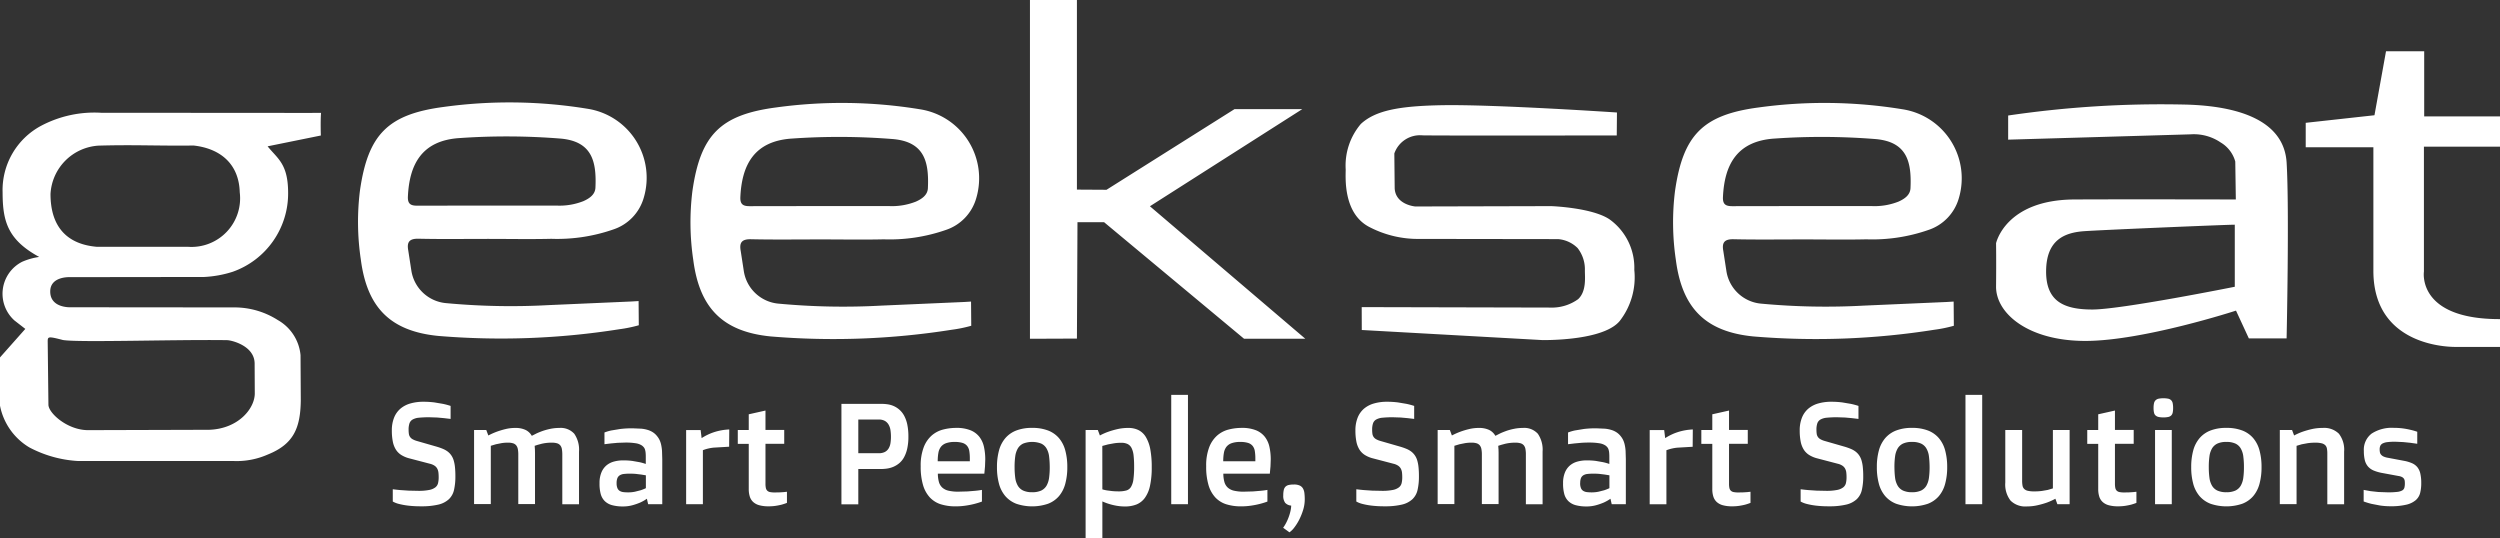
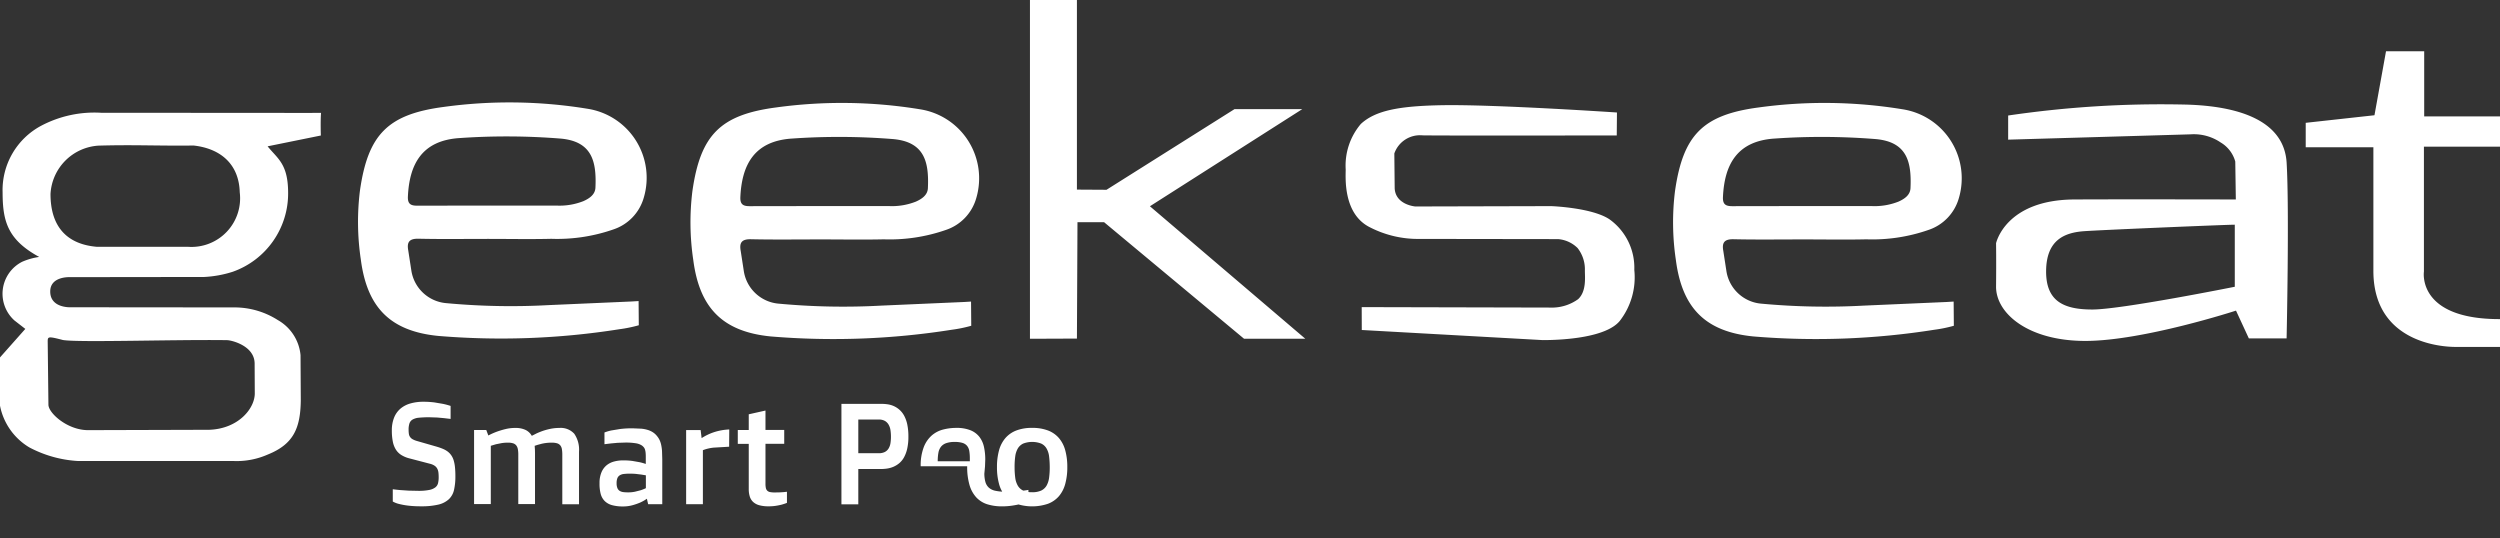
<svg xmlns="http://www.w3.org/2000/svg" width="199.99" height="43.061" fill="#fff">
  <rect width="100%" height="100%" fill="#333333" stroke="none" />
-   <path d="M3.135 20.554C.576 19.162.214 17.654.208 15.392.137 13.169 1.337 11.1 3.3 10.056c1.473-.776 3.129-1.134 4.791-1.035l16.681.012.91-.006c-.055.665-.016 1.813-.016 1.813l-4.259.865c.792.988 1.627 1.387 1.641 3.669.044 2.857-1.744 5.421-4.439 6.369a8.93 8.93 0 0 1-2.274.414l-10.747.014s-1.574-.082-1.57 1.15c0 1.352 1.653 1.259 1.653 1.259l13.16.012a6.45 6.45 0 0 1 3.392 1.011 3.61 3.61 0 0 1 1.819 2.808l.02 3.634c-.032 2.211-.582 3.489-2.64 4.315a6.16 6.16 0 0 1-2.737.519H6.246a9.44 9.44 0 0 1-3.9-1.089A5 5 0 0 1 0 32.454v-3.861l2.025-2.282-.867-.673a2.87 2.87 0 0 1 .621-4.7c.433-.187.889-.316 1.356-.384zm13.6 13.827c2.357-.079 3.691-1.742 3.646-2.981l-.012-2.347c-.032-1.4-1.841-1.831-2.189-1.841-4.034-.065-11.846.2-13.144-.012-1.288-.334-1.221-.277-1.219.251l.057 4.924c0 .657 1.488 2.017 3.143 2.035zm-1.724-14.64a3.89 3.89 0 0 0 4.168-4.354c-.059-2.27-1.55-3.507-3.685-3.745-2.949.034-4.748-.075-7.614.008a4.1 4.1 0 0 0-3.84 3.866c0 2.684 1.374 4.03 3.711 4.228h7.264zm50.635-.589c-1.851 0-3.7.028-5.554-.014-.742-.018-.966.253-.837.944l.245 1.591c.213 1.421 1.378 2.507 2.81 2.62a55.63 55.63 0 0 0 8.166.156l6.65-.291.554-.034.016 1.936a10.95 10.95 0 0 1-1.562.319 60.44 60.44 0 0 1-14.484.534c-3.84-.38-5.69-2.28-6.189-6.1a20.36 20.36 0 0 1-.071-5.53c.641-4.473 2.217-6.1 6.7-6.688a38.6 38.6 0 0 1 11.467.141c1.608.238 3.032 1.163 3.902 2.536a5.59 5.59 0 0 1 .628 4.611 3.76 3.76 0 0 1-2.43 2.514 13.66 13.66 0 0 1-4.958.748c-1.686.039-3.371.007-5.053.007zm.2-2.668q2.626 0 5.249 0c.741.038 1.482-.084 2.173-.356.477-.214.936-.521.96-1.077.093-2.07-.253-3.7-2.781-3.925-2.68-.215-5.373-.229-8.055-.044-3.1.184-4.049 2.163-4.166 4.673-.028.592.214.744.764.738l5.854-.009zm78.404 2.668c-1.851 0-3.7.028-5.554-.014-.742-.018-.966.253-.837.944l.245 1.591c.213 1.421 1.378 2.507 2.81 2.62 2.714.252 5.444.304 8.166.156l6.65-.291.554-.034.016 1.936c-.512.144-1.034.251-1.562.319a60.44 60.44 0 0 1-14.484.534c-3.84-.38-5.69-2.28-6.189-6.1a20.36 20.36 0 0 1-.071-5.53c.641-4.473 2.217-6.1 6.7-6.688a38.6 38.6 0 0 1 11.467.141c1.608.238 3.032 1.163 3.902 2.536a5.59 5.59 0 0 1 .628 4.611 3.76 3.76 0 0 1-2.429 2.514 13.66 13.66 0 0 1-4.958.748c-1.686.039-3.372.007-5.054.007zm.2-2.668q2.626 0 5.249 0c.741.038 1.482-.084 2.173-.356.477-.214.936-.521.96-1.077.093-2.07-.253-3.7-2.781-3.925-2.68-.215-5.373-.229-8.055-.044-3.1.184-4.049 2.163-4.166 4.673-.028.592.214.744.764.738l5.854-.009zM39.051 19.111c-1.851 0-3.7.028-5.554-.014-.742-.018-.966.253-.837.944l.245 1.591c.213 1.421 1.378 2.507 2.81 2.62a55.63 55.63 0 0 0 8.166.156l6.65-.291.554-.034.016 1.936a10.95 10.95 0 0 1-1.562.319 60.44 60.44 0 0 1-14.484.534c-3.84-.38-5.69-2.28-6.189-6.1a20.36 20.36 0 0 1-.071-5.53c.641-4.473 2.217-6.1 6.7-6.688a38.6 38.6 0 0 1 11.466.141c1.608.238 3.032 1.163 3.902 2.536a5.59 5.59 0 0 1 .628 4.611 3.76 3.76 0 0 1-2.43 2.514 13.66 13.66 0 0 1-4.958.748c-1.681.041-3.365.007-5.052.007zm.2-2.666q2.626 0 5.249 0a5.2 5.2 0 0 0 2.173-.356c.477-.214.936-.521.96-1.077.093-2.07-.253-3.7-2.781-3.925-2.68-.215-5.373-.229-8.055-.044-3.1.184-4.049 2.163-4.166 4.673-.028.592.214.744.764.738l5.856-.009zm46.899 10.64l.044-9.312h2.126l11.2 9.326h4.9L91.989 16.5l12.188-7.77h-5.421l-10.24 6.452-2.367-.014V0h-3.757v27.1zm22.781-2.517l.006 1.831 14.48.808c1.752 0 5.075-.224 6.153-1.528a5.69 5.69 0 0 0 1.168-4.087 4.76 4.76 0 0 0-1.977-4.042c-1.393-.944-4.665-1.061-4.665-1.061l-10.876.028s-1.579-.123-1.651-1.449l-.028-2.791c.33-.945 1.262-1.543 2.258-1.449 1.977.03 15.535.006 15.535.006l.016-1.835s-9.7-.651-13.924-.584c-3.5.057-5.395.42-6.563 1.5a5.14 5.14 0 0 0-1.213 3.638c0 .629-.224 3.549 1.932 4.627 1.24.639 2.619.96 4.014.932l11.044.016a2.5 2.5 0 0 1 1.56.714c.401.512.608 1.15.584 1.8 0 .54.135 1.661-.54 2.29a3.58 3.58 0 0 1-1.977.673zm73.99-11.553c-.2-3.323-3.725-4.536-8.083-4.649-4.747-.11-9.495.183-14.193.875v1.931l14.6-.426c.85-.057 1.695.172 2.4.651a2.56 2.56 0 0 1 1.168 1.528l.044 3.032s-8.511-.022-12.914 0c-5.524.024-6.266 3.5-6.266 3.5s.022 1.326 0 3.458 2.539 4.358 7.141 4.358 12.053-2.425 12.053-2.425l1.028 2.224h3.02s.226-10.312.002-14.057zm-4.154 9.926s-9.073 1.819-11.386 1.819-3.727-.673-3.7-3.1 1.415-3.054 3.054-3.167 11.925-.54 12.039-.517v4.964zm12.105-18.842h3.054V9.31h6.064v2.425h-6.086v9.993s-.584 3.818 6.086 3.8v2.223h-3.481s-6.648.247-6.648-6.086V11.78h-5.413V9.825l5.5-.606zM31.42 39.138q.288.039.618.067l.655.044.778.016a4.27 4.27 0 0 0 .867-.071 1.17 1.17 0 0 0 .489-.208.61.61 0 0 0 .216-.34 2.01 2.01 0 0 0 .049-.467 3.13 3.13 0 0 0-.02-.38c-.012-.107-.043-.211-.093-.307a.67.67 0 0 0-.208-.232 1.12 1.12 0 0 0-.372-.16l-1.637-.429a2.27 2.27 0 0 1-.659-.273 1.38 1.38 0 0 1-.437-.437 1.88 1.88 0 0 1-.243-.639 4.48 4.48 0 0 1-.077-.881 2.71 2.71 0 0 1 .18-1.033c.109-.277.284-.523.509-.718.234-.194.507-.336.8-.416a3.71 3.71 0 0 1 1.041-.135 6.91 6.91 0 0 1 .875.053l.683.115a6.04 6.04 0 0 1 .612.164v1.041l-.534-.063-.544-.049-.623-.02a8.15 8.15 0 0 0-.821.034 1.26 1.26 0 0 0-.505.141.57.57 0 0 0-.259.3c-.054.169-.079.346-.073.523-.001.107.006.215.02.321a.56.56 0 0 0 .091.247c.052.076.12.14.2.186.113.063.233.112.358.146l1.526.439c.177.05.351.109.521.178a1.82 1.82 0 0 1 .4.22c.112.084.21.185.291.3a1.4 1.4 0 0 1 .194.4 2.92 2.92 0 0 1 .107.548 7.04 7.04 0 0 1 .034.726 4.8 4.8 0 0 1-.109 1.1 1.47 1.47 0 0 1-.414.748 1.86 1.86 0 0 1-.837.428 5.69 5.69 0 0 1-1.376.137c-.362.004-.724-.016-1.083-.059-.236-.029-.47-.073-.7-.131a1.95 1.95 0 0 1-.489-.192zm6.502-4.74h.978l.164.439c.216-.115.44-.215.669-.3a6.78 6.78 0 0 1 .689-.208 3.22 3.22 0 0 1 .8-.095 1.87 1.87 0 0 1 .819.158 1.14 1.14 0 0 1 .5.473l.366-.186c.15-.071.319-.139.505-.206.202-.069.409-.125.618-.168a3.49 3.49 0 0 1 .709-.071 1.46 1.46 0 0 1 1.2.465 2.24 2.24 0 0 1 .38 1.431v4.208h-1.337V36.38c.002-.152-.009-.303-.034-.453a.64.64 0 0 0-.129-.3c-.069-.08-.16-.138-.261-.166a1.5 1.5 0 0 0-.435-.051c-.138 0-.275.008-.412.024a3.58 3.58 0 0 0-.376.065l-.319.085-.245.079.022.309.006.265v4.089h-1.338V36.38a2.29 2.29 0 0 0-.036-.453.69.69 0 0 0-.131-.3.53.53 0 0 0-.255-.166 1.36 1.36 0 0 0-.406-.051c-.176-.001-.352.013-.526.042l-.435.087-.41.123v4.663h-1.338v-5.932zM47.96 38.65a2.18 2.18 0 0 1 .15-.855c.087-.217.224-.409.4-.562a1.58 1.58 0 0 1 .6-.309 2.75 2.75 0 0 1 .746-.095 5.38 5.38 0 0 1 .734.044l.57.1a4.37 4.37 0 0 1 .5.141v-.55a3.43 3.43 0 0 0-.014-.35 1.29 1.29 0 0 0-.049-.249.52.52 0 0 0-.093-.18.86.86 0 0 0-.144-.139 1.21 1.21 0 0 0-.5-.186 4.95 4.95 0 0 0-.821-.057l-.623.02-.538.049-.523.063v-.938a3.48 3.48 0 0 1 .558-.164l.7-.115a7.92 7.92 0 0 1 1-.055l.689.03a2.53 2.53 0 0 1 .532.105 1.62 1.62 0 0 1 .408.192 1.4 1.4 0 0 1 .317.293c.079.095.146.198.2.309a1.83 1.83 0 0 1 .129.382 3.38 3.38 0 0 1 .071.5l.02.661v3.601h-1.13l-.1-.439a3.24 3.24 0 0 1-.546.309 4.73 4.73 0 0 1-.6.208 2.82 2.82 0 0 1-.762.1 3.25 3.25 0 0 1-.867-.1 1.34 1.34 0 0 1-.588-.321 1.27 1.27 0 0 1-.331-.574 3.14 3.14 0 0 1-.095-.869zm1.366 0a1 1 0 0 0 .063.394.47.47 0 0 0 .18.222.72.72 0 0 0 .289.1 3.2 3.2 0 0 0 .39.022c.183 0 .365-.017.544-.053l.453-.115a3.47 3.47 0 0 0 .422-.168v-1.029l-.388-.063-.408-.049c-.151-.015-.311-.02-.481-.02-.161-.002-.321.007-.481.024a.79.79 0 0 0-.329.107.49.49 0 0 0-.192.23 1.06 1.06 0 0 0-.062.398zm5.564-4.249h1.158l.079.647a4.31 4.31 0 0 1 .984-.473c.397-.129.81-.203 1.227-.22l-.01 1.381-1.219.071c-.302.028-.598.098-.881.206v4.321h-1.34v-5.933zm5.007 1.104h-.877v-1.108h.877v-1.255l1.338-.3v1.552h1.5v1.108h-1.5v3.19a1.61 1.61 0 0 0 .03.344c.016.081.055.157.113.216a.44.44 0 0 0 .23.113 2 2 0 0 0 .386.03l.4-.008.3-.02.259-.028v.889a4.3 4.3 0 0 1-.422.141c-.131.034-.285.065-.461.093-.192.029-.386.043-.58.042a2.77 2.77 0 0 1-.742-.085 1.19 1.19 0 0 1-.491-.257 1 1 0 0 1-.275-.433 1.98 1.98 0 0 1-.085-.61v-3.616zm7.414-3.199h3.18a3.85 3.85 0 0 1 .523.038 1.89 1.89 0 0 1 .505.15 1.8 1.8 0 0 1 .451.3c.149.136.272.297.366.475a2.62 2.62 0 0 1 .245.7 4.64 4.64 0 0 1 .087.962 4.32 4.32 0 0 1-.095.96 2.63 2.63 0 0 1-.259.7 1.64 1.64 0 0 1-.382.467 1.93 1.93 0 0 1-.467.285 2.08 2.08 0 0 1-.509.141 3.73 3.73 0 0 1-.515.036h-1.78v2.824h-1.35zm2.98 3.95a1.06 1.06 0 0 0 .493-.1.77.77 0 0 0 .3-.281 1.16 1.16 0 0 0 .15-.422 3.27 3.27 0 0 0 .038-.523 3.6 3.6 0 0 0-.038-.523c-.022-.154-.073-.302-.15-.437a.8.8 0 0 0-.3-.3.97.97 0 0 0-.493-.109h-1.63v2.694zm3.361 1.044a4.08 4.08 0 0 1 .243-1.524 2.39 2.39 0 0 1 .641-.94 2.23 2.23 0 0 1 .912-.475 4.15 4.15 0 0 1 1.051-.131 2.97 2.97 0 0 1 1.128.186 1.72 1.72 0 0 1 .711.519c.182.236.309.509.372.8a4.65 4.65 0 0 1 .107 1.029l-.02.546-.053.58h-3.719a2.51 2.51 0 0 0 .087.673.95.95 0 0 0 .271.445 1.12 1.12 0 0 0 .5.247c.255.056.517.082.778.077l.738-.02.6-.049q.3-.027.552-.073v.934c-.205.075-.413.139-.625.192a6.74 6.74 0 0 1-.669.131c-.27.041-.544.061-.817.059a3.86 3.86 0 0 1-1.18-.166 2.04 2.04 0 0 1-.875-.546 2.48 2.48 0 0 1-.546-.992 5.13 5.13 0 0 1-.187-1.502zm3.931-.41v-.21a3.59 3.59 0 0 0-.042-.59.89.89 0 0 0-.172-.414.76.76 0 0 0-.366-.243 2.05 2.05 0 0 0-.631-.079 2 2 0 0 0-.689.1.91.91 0 0 0-.416.293 1.1 1.1 0 0 0-.2.483 3.64 3.64 0 0 0-.053.667h2.571zm2.171.473c-.007-.451.049-.9.164-1.336a2.53 2.53 0 0 1 .509-.982 2.2 2.2 0 0 1 .875-.608 3.43 3.43 0 0 1 1.265-.208 3.47 3.47 0 0 1 1.269.208 2.18 2.18 0 0 1 .875.608 2.52 2.52 0 0 1 .505.982c.115.436.17.885.164 1.336a5.01 5.01 0 0 1-.164 1.342 2.52 2.52 0 0 1-.505.986 2.17 2.17 0 0 1-.875.608 3.96 3.96 0 0 1-2.535 0 2.21 2.21 0 0 1-.875-.608 2.53 2.53 0 0 1-.509-.986 5.01 5.01 0 0 1-.163-1.342zm2.814 2.013a1.69 1.69 0 0 0 .72-.131 1 1 0 0 0 .428-.388 1.73 1.73 0 0 0 .206-.631c.038-.287.056-.576.053-.865a7.23 7.23 0 0 0-.053-.859 1.64 1.64 0 0 0-.206-.631.96.96 0 0 0-.428-.388 2.02 2.02 0 0 0-1.433 0 1 1 0 0 0-.431.388 1.69 1.69 0 0 0-.208.631c-.038.285-.056.572-.053.859a6.4 6.4 0 0 0 .053.865 1.67 1.67 0 0 0 .208.631.98.98 0 0 0 .431.388c.225.095.469.14.713.131z" />
-   <path d="M88.184 43.061h-1.34v-8.663h.978l.164.439a4.83 4.83 0 0 1 .675-.3 6.96 6.96 0 0 1 .724-.208 3.8 3.8 0 0 1 .881-.095 1.78 1.78 0 0 1 .821.178 1.45 1.45 0 0 1 .582.558 2.96 2.96 0 0 1 .35.972 7.61 7.61 0 0 1 .115 1.427 6.8 6.8 0 0 1-.137 1.486 2.56 2.56 0 0 1-.41.97c-.169.236-.402.42-.671.53a2.45 2.45 0 0 1-.922.16 3.79 3.79 0 0 1-.705-.063c-.195-.035-.387-.082-.576-.141a4.37 4.37 0 0 1-.528-.2v2.957zm0-3.915a2.7 2.7 0 0 0 .366.085l.412.053a5.35 5.35 0 0 0 .536.024 2.2 2.2 0 0 0 .6-.071c.157-.044.291-.146.376-.285a1.56 1.56 0 0 0 .194-.6 7.35 7.35 0 0 0 .057-1.027 7.69 7.69 0 0 0-.042-.885c-.018-.204-.071-.404-.158-.59a.72.72 0 0 0-.319-.329 1.16 1.16 0 0 0-.526-.1 3.62 3.62 0 0 0-.562.042l-.477.087-.461.123zm5.51-7.556h1.338v8.742h-1.338zm2.796 5.71a4.08 4.08 0 0 1 .242-1.524 2.39 2.39 0 0 1 .641-.94 2.23 2.23 0 0 1 .912-.475 4.15 4.15 0 0 1 1.051-.131 2.97 2.97 0 0 1 1.128.186 1.72 1.72 0 0 1 .711.519c.182.236.309.509.372.8a4.65 4.65 0 0 1 .107 1.029l-.02.546-.053.58h-3.719c-.002.227.028.454.087.673a.95.95 0 0 0 .271.445 1.12 1.12 0 0 0 .5.247c.255.056.517.082.778.077l.738-.02.6-.049q.3-.027.552-.073v.934c-.205.075-.413.139-.625.192a6.74 6.74 0 0 1-.669.131c-.27.041-.544.061-.817.059a3.86 3.86 0 0 1-1.18-.166 2.04 2.04 0 0 1-.875-.546 2.48 2.48 0 0 1-.546-.992 5.13 5.13 0 0 1-.186-1.502zm3.933-.41v-.21a3.59 3.59 0 0 0-.042-.59.89.89 0 0 0-.172-.414.76.76 0 0 0-.366-.243 2.05 2.05 0 0 0-.631-.079 2 2 0 0 0-.689.1.91.91 0 0 0-.416.293 1.1 1.1 0 0 0-.2.483 3.64 3.64 0 0 0-.053.667h2.571zm2.233 2.733a1.9 1.9 0 0 1 .04-.422.54.54 0 0 1 .137-.267c.073-.069.163-.116.261-.137.137-.029.276-.041.416-.038a1.08 1.08 0 0 1 .459.081c.109.048.2.13.261.232a.97.97 0 0 1 .117.372 4.1 4.1 0 0 1 .028.5 2.86 2.86 0 0 1-.129.847 4.95 4.95 0 0 1-.317.788 3.97 3.97 0 0 1-.4.633c-.105.144-.233.269-.378.372l-.505-.366c.088-.121.167-.249.236-.382a3.96 3.96 0 0 0 .2-.451 3.78 3.78 0 0 0 .146-.479 2.42 2.42 0 0 0 .063-.461.72.72 0 0 1-.487-.228.95.95 0 0 1-.148-.594zm5.846-.485q.288.039.618.067l.655.044.778.016a4.27 4.27 0 0 0 .867-.071 1.17 1.17 0 0 0 .489-.208.61.61 0 0 0 .216-.34 2.01 2.01 0 0 0 .049-.467c.001-.127-.006-.254-.02-.38-.012-.107-.043-.211-.093-.307a.67.67 0 0 0-.208-.232 1.12 1.12 0 0 0-.372-.16l-1.637-.429a2.27 2.27 0 0 1-.659-.273 1.38 1.38 0 0 1-.437-.437 1.88 1.88 0 0 1-.243-.639 4.48 4.48 0 0 1-.077-.881 2.71 2.71 0 0 1 .18-1.033 1.84 1.84 0 0 1 .509-.718c.234-.194.507-.336.8-.416a3.71 3.71 0 0 1 1.041-.135 6.91 6.91 0 0 1 .875.053l.683.115a6.13 6.13 0 0 1 .612.164v1.041l-.534-.063-.544-.049-.623-.02a8.15 8.15 0 0 0-.821.034c-.177.011-.35.059-.507.141a.57.57 0 0 0-.259.3c-.054.169-.079.346-.073.523a2.22 2.22 0 0 0 .02.321.58.58 0 0 0 .091.247.62.62 0 0 0 .2.186 1.63 1.63 0 0 0 .358.146l1.526.439c.177.05.351.109.521.178a1.76 1.76 0 0 1 .4.22c.112.084.21.185.291.3a1.4 1.4 0 0 1 .194.4 2.86 2.86 0 0 1 .107.548 6.97 6.97 0 0 1 .034.726 4.8 4.8 0 0 1-.109 1.1 1.47 1.47 0 0 1-.414.748 1.86 1.86 0 0 1-.837.428 5.7 5.7 0 0 1-1.377.137c-.362.004-.724-.016-1.083-.059a5.66 5.66 0 0 1-.7-.131 1.95 1.95 0 0 1-.489-.192v-.982zm6.502-4.74h.978l.164.439c.216-.115.44-.215.669-.3a6.18 6.18 0 0 1 .689-.208 3.22 3.22 0 0 1 .8-.095 1.87 1.87 0 0 1 .819.158 1.14 1.14 0 0 1 .5.473l.366-.186c.15-.071.319-.139.505-.206a4.63 4.63 0 0 1 .618-.168 3.49 3.49 0 0 1 .709-.071 1.46 1.46 0 0 1 1.2.465 2.24 2.24 0 0 1 .38 1.431v4.208h-1.337V36.38a2.39 2.39 0 0 0-.034-.453c-.017-.109-.062-.212-.129-.3a.55.55 0 0 0-.261-.166 1.5 1.5 0 0 0-.435-.051c-.138 0-.275.008-.412.024a3.58 3.58 0 0 0-.376.065l-.319.085-.245.079.022.309.006.265v4.089h-1.338V36.38a2.29 2.29 0 0 0-.036-.453.69.69 0 0 0-.131-.3c-.067-.078-.156-.136-.255-.166-.132-.038-.269-.055-.406-.051a3.09 3.09 0 0 0-.526.042l-.435.087-.41.123v4.663h-1.338v-5.932zm10.036 4.252a2.18 2.18 0 0 1 .15-.855c.087-.217.224-.409.4-.562a1.58 1.58 0 0 1 .6-.309 2.75 2.75 0 0 1 .746-.095 5.38 5.38 0 0 1 .734.044l.57.1a4.37 4.37 0 0 1 .5.141v-.55a3.42 3.42 0 0 0-.014-.35 1.15 1.15 0 0 0-.048-.249.53.53 0 0 0-.093-.18c-.042-.053-.091-.098-.144-.139a1.21 1.21 0 0 0-.5-.186 4.95 4.95 0 0 0-.821-.057 8.98 8.98 0 0 0-.622.02l-.538.049-.523.063v-.938a3.5 3.5 0 0 1 .558-.164l.7-.115a7.92 7.92 0 0 1 1-.055l.689.03a2.53 2.53 0 0 1 .532.105 1.62 1.62 0 0 1 .408.192 1.4 1.4 0 0 1 .317.293c.079.095.146.198.2.309a1.83 1.83 0 0 1 .129.382 3.28 3.28 0 0 1 .071.5l.02.661v3.601h-1.13l-.1-.439a3.26 3.26 0 0 1-.546.309 4.75 4.75 0 0 1-.6.208 2.82 2.82 0 0 1-.762.1 3.25 3.25 0 0 1-.867-.1 1.34 1.34 0 0 1-.588-.321 1.27 1.27 0 0 1-.332-.574 3.14 3.14 0 0 1-.096-.869zm1.366 0a1 1 0 0 0 .063.394.47.47 0 0 0 .18.222.72.72 0 0 0 .289.1 3.2 3.2 0 0 0 .39.022c.183 0 .365-.017.544-.053l.453-.115c.144-.047.285-.103.422-.168v-1.029l-.388-.063-.408-.049c-.151-.015-.311-.02-.481-.02a4.07 4.07 0 0 0-.481.024.79.79 0 0 0-.329.107.49.49 0 0 0-.192.23 1.12 1.12 0 0 0-.058.398zm5.564-4.249h1.158l.079.647a4.31 4.31 0 0 1 .984-.473c.397-.129.81-.203 1.227-.22l-.012 1.385-1.219.071c-.302.028-.598.098-.881.206v4.321h-1.338v-5.937zm5.007 1.104h-.877v-1.108h.877v-1.255l1.338-.3v1.552h1.5v1.108h-1.5v3.19a1.61 1.61 0 0 0 .03.344c.016.081.055.157.113.216a.44.44 0 0 0 .23.113 2 2 0 0 0 .386.03l.4-.008.3-.02.259-.028v.889a4.3 4.3 0 0 1-.422.141c-.131.034-.285.065-.461.093-.192.029-.386.043-.58.042a2.77 2.77 0 0 1-.742-.085 1.19 1.19 0 0 1-.491-.257 1 1 0 0 1-.275-.433 1.97 1.97 0 0 1-.085-.61v-3.616zm7.067 3.633q.288.039.618.067l.655.044.778.016a4.27 4.27 0 0 0 .867-.071 1.17 1.17 0 0 0 .489-.208.61.61 0 0 0 .216-.34 2.01 2.01 0 0 0 .049-.467c.001-.127-.006-.254-.02-.38a.87.87 0 0 0-.093-.307.67.67 0 0 0-.208-.232 1.12 1.12 0 0 0-.372-.16l-1.637-.429a2.28 2.28 0 0 1-.659-.273 1.38 1.38 0 0 1-.437-.437 1.88 1.88 0 0 1-.243-.639 4.49 4.49 0 0 1-.077-.881 2.71 2.71 0 0 1 .18-1.033 1.84 1.84 0 0 1 .509-.718c.234-.194.507-.336.8-.416a3.71 3.71 0 0 1 1.041-.135 6.91 6.91 0 0 1 .875.053l.683.115a6.04 6.04 0 0 1 .612.164v1.041l-.534-.063-.544-.049-.623-.02a8.15 8.15 0 0 0-.821.034c-.177.011-.35.059-.507.141a.57.57 0 0 0-.259.3c-.054.169-.079.346-.073.523a2.2 2.2 0 0 0 .02.321.58.58 0 0 0 .091.247c.049.074.12.14.2.186.113.063.233.112.358.146l1.526.439a5.03 5.03 0 0 1 .521.178 1.79 1.79 0 0 1 .4.22 1.34 1.34 0 0 1 .291.3 1.4 1.4 0 0 1 .194.4 2.85 2.85 0 0 1 .107.548 6.95 6.95 0 0 1 .034.726 4.8 4.8 0 0 1-.109 1.1 1.47 1.47 0 0 1-.414.748c-.238.212-.526.359-.837.428a5.7 5.7 0 0 1-1.376.137 8.37 8.37 0 0 1-1.083-.059 5.66 5.66 0 0 1-.7-.131 1.96 1.96 0 0 1-.489-.192v-.982zm6.097-1.775a4.94 4.94 0 0 1 .164-1.336 2.53 2.53 0 0 1 .509-.982 2.2 2.2 0 0 1 .875-.608 3.43 3.43 0 0 1 1.265-.208 3.47 3.47 0 0 1 1.269.208 2.18 2.18 0 0 1 .875.608 2.52 2.52 0 0 1 .505.982c.115.436.17.885.164 1.336a5.01 5.01 0 0 1-.164 1.342 2.52 2.52 0 0 1-.505.986 2.18 2.18 0 0 1-.875.608 3.96 3.96 0 0 1-2.535 0 2.21 2.21 0 0 1-.875-.608 2.53 2.53 0 0 1-.509-.986 4.98 4.98 0 0 1-.163-1.342zm2.812 2.013a1.69 1.69 0 0 0 .72-.131.99.99 0 0 0 .428-.388 1.73 1.73 0 0 0 .206-.631c.038-.287.056-.576.053-.865a7.23 7.23 0 0 0-.053-.859 1.63 1.63 0 0 0-.206-.631.96.96 0 0 0-.428-.388 1.7 1.7 0 0 0-.72-.131c-.245-.009-.489.035-.714.131a1 1 0 0 0-.431.388 1.7 1.7 0 0 0-.208.631c-.038.285-.056.572-.053.859s.016.578.053.865a1.67 1.67 0 0 0 .208.631.98.98 0 0 0 .431.388 1.68 1.68 0 0 0 .713.131zm4.277-7.786h1.338v8.742h-1.338zm3.195 2.808h1.338v4.044a2.23 2.23 0 0 0 .03.4.5.5 0 0 0 .131.267.6.6 0 0 0 .291.152 2.15 2.15 0 0 0 .511.049 4.71 4.71 0 0 0 .612-.036l.471-.081.414-.123v-4.669h1.338v5.934h-.98l-.158-.439a4.77 4.77 0 0 1-.681.309 6.82 6.82 0 0 1-.73.208c-.287.067-.58.1-.875.1a1.67 1.67 0 0 1-1.3-.465c-.315-.414-.465-.93-.422-1.449v-4.2zm7.424 1.107h-.877v-1.108h.877v-1.255l1.338-.3v1.552h1.5v1.108h-1.5v3.19c-.002.115.008.231.03.344a.43.43 0 0 0 .113.216.44.44 0 0 0 .23.113 2 2 0 0 0 .386.03l.4-.008.3-.02.259-.028v.889a4.3 4.3 0 0 1-.422.141c-.131.034-.285.065-.461.093-.192.029-.386.043-.58.042a2.77 2.77 0 0 1-.742-.085 1.18 1.18 0 0 1-.491-.257c-.128-.118-.223-.267-.275-.433a1.98 1.98 0 0 1-.085-.61v-3.616zm5.215-2.114a1.78 1.78 0 0 1-.38-.034.54.54 0 0 1-.242-.117c-.07-.059-.11-.142-.129-.23a1.6 1.6 0 0 1-.036-.376c-.003-.128.009-.255.036-.38a.47.47 0 0 1 .129-.238.5.5 0 0 1 .242-.123 2.12 2.12 0 0 1 .76 0 .48.48 0 0 1 .239.123.47.47 0 0 1 .123.238 1.79 1.79 0 0 1 .034.38 1.64 1.64 0 0 1-.034.376c-.018.087-.06.167-.123.23a.49.49 0 0 1-.239.117 1.78 1.78 0 0 1-.38.034zm-.669 1.007h1.338v5.934h-1.338zm2.893 2.965c-.006-.451.049-.9.164-1.336a2.53 2.53 0 0 1 .509-.982 2.2 2.2 0 0 1 .875-.608 3.43 3.43 0 0 1 1.265-.208 3.47 3.47 0 0 1 1.269.208 2.18 2.18 0 0 1 .875.608 2.52 2.52 0 0 1 .505.982c.115.436.17.885.164 1.336a5.01 5.01 0 0 1-.164 1.342 2.52 2.52 0 0 1-.505.986 2.18 2.18 0 0 1-.875.608 3.96 3.96 0 0 1-2.535 0 2.21 2.21 0 0 1-.875-.608 2.53 2.53 0 0 1-.509-.986 5.01 5.01 0 0 1-.163-1.342zm2.812 2.013a1.69 1.69 0 0 0 .72-.131.99.99 0 0 0 .428-.388 1.73 1.73 0 0 0 .206-.631 6.1 6.1 0 0 0 .052-.865 6.33 6.33 0 0 0-.052-.859 1.64 1.64 0 0 0-.206-.631.96.96 0 0 0-.428-.388 1.7 1.7 0 0 0-.72-.131c-.245-.009-.489.035-.714.131a1 1 0 0 0-.431.388 1.7 1.7 0 0 0-.208.631c-.038.285-.056.572-.053.859a6.4 6.4 0 0 0 .053.865 1.67 1.67 0 0 0 .208.631.98.98 0 0 0 .431.388 1.68 1.68 0 0 0 .714.131zm4.276-4.978h.98l.164.439a4.94 4.94 0 0 1 .675-.3c.238-.082.48-.152.726-.208a3.82 3.82 0 0 1 .879-.095c.479-.041.953.127 1.3.459.313.41.463.923.42 1.437v4.208h-1.344V36.29a2.24 2.24 0 0 0-.03-.4.52.52 0 0 0-.131-.271c-.081-.077-.182-.131-.291-.156a2.04 2.04 0 0 0-.511-.051c-.205-.002-.409.013-.612.042l-.471.087-.414.123v4.663h-1.34v-5.934zm6.711 4.792l.552.1.61.067.774.028a6.24 6.24 0 0 0 .732-.034 1.08 1.08 0 0 0 .408-.115.37.37 0 0 0 .178-.222 1.34 1.34 0 0 0 .038-.354 1.3 1.3 0 0 0-.014-.206.41.41 0 0 0-.067-.168.44.44 0 0 0-.158-.129.9.9 0 0 0-.279-.081l-1.243-.23a3.39 3.39 0 0 1-.72-.2 1.25 1.25 0 0 1-.469-.329 1.23 1.23 0 0 1-.253-.505c-.055-.241-.081-.487-.077-.734a1.62 1.62 0 0 1 .623-1.393 2.96 2.96 0 0 1 1.775-.459 5.31 5.31 0 0 1 .746.049 5.97 5.97 0 0 1 .594.111 4.85 4.85 0 0 1 .534.154v.96l-.562-.079-.566-.057-.633-.028a5.04 5.04 0 0 0-.608.03 1.15 1.15 0 0 0-.382.1c-.086.039-.156.105-.2.188a.67.67 0 0 0-.057.289c-.001.082.007.163.022.243a.4.4 0 0 0 .095.19.6.6 0 0 0 .2.146 1.41 1.41 0 0 0 .35.1l1.288.243c.22.039.434.104.639.192.164.072.309.181.424.319a1.26 1.26 0 0 1 .236.513 3.43 3.43 0 0 1 .073.766 3.17 3.17 0 0 1-.087.776 1.14 1.14 0 0 1-.352.578 1.77 1.77 0 0 1-.748.362c-.419.094-.848.137-1.277.127a5.58 5.58 0 0 1-.827-.059l-.681-.131c-.215-.052-.427-.116-.635-.192v-.934z" />
+   <path d="M3.135 20.554C.576 19.162.214 17.654.208 15.392.137 13.169 1.337 11.1 3.3 10.056c1.473-.776 3.129-1.134 4.791-1.035l16.681.012.91-.006c-.055.665-.016 1.813-.016 1.813l-4.259.865c.792.988 1.627 1.387 1.641 3.669.044 2.857-1.744 5.421-4.439 6.369a8.93 8.93 0 0 1-2.274.414l-10.747.014s-1.574-.082-1.57 1.15c0 1.352 1.653 1.259 1.653 1.259l13.16.012a6.45 6.45 0 0 1 3.392 1.011 3.61 3.61 0 0 1 1.819 2.808l.02 3.634c-.032 2.211-.582 3.489-2.64 4.315a6.16 6.16 0 0 1-2.737.519H6.246a9.44 9.44 0 0 1-3.9-1.089A5 5 0 0 1 0 32.454v-3.861l2.025-2.282-.867-.673a2.87 2.87 0 0 1 .621-4.7c.433-.187.889-.316 1.356-.384zm13.6 13.827c2.357-.079 3.691-1.742 3.646-2.981l-.012-2.347c-.032-1.4-1.841-1.831-2.189-1.841-4.034-.065-11.846.2-13.144-.012-1.288-.334-1.221-.277-1.219.251l.057 4.924c0 .657 1.488 2.017 3.143 2.035zm-1.724-14.64a3.89 3.89 0 0 0 4.168-4.354c-.059-2.27-1.55-3.507-3.685-3.745-2.949.034-4.748-.075-7.614.008a4.1 4.1 0 0 0-3.84 3.866c0 2.684 1.374 4.03 3.711 4.228h7.264zm50.635-.589c-1.851 0-3.7.028-5.554-.014-.742-.018-.966.253-.837.944l.245 1.591c.213 1.421 1.378 2.507 2.81 2.62a55.63 55.63 0 0 0 8.166.156l6.65-.291.554-.034.016 1.936a10.95 10.95 0 0 1-1.562.319 60.44 60.44 0 0 1-14.484.534c-3.84-.38-5.69-2.28-6.189-6.1a20.36 20.36 0 0 1-.071-5.53c.641-4.473 2.217-6.1 6.7-6.688a38.6 38.6 0 0 1 11.467.141c1.608.238 3.032 1.163 3.902 2.536a5.59 5.59 0 0 1 .628 4.611 3.76 3.76 0 0 1-2.43 2.514 13.66 13.66 0 0 1-4.958.748c-1.686.039-3.371.007-5.053.007zm.2-2.668q2.626 0 5.249 0c.741.038 1.482-.084 2.173-.356.477-.214.936-.521.96-1.077.093-2.07-.253-3.7-2.781-3.925-2.68-.215-5.373-.229-8.055-.044-3.1.184-4.049 2.163-4.166 4.673-.028.592.214.744.764.738l5.854-.009zm78.404 2.668c-1.851 0-3.7.028-5.554-.014-.742-.018-.966.253-.837.944l.245 1.591c.213 1.421 1.378 2.507 2.81 2.62 2.714.252 5.444.304 8.166.156l6.65-.291.554-.034.016 1.936c-.512.144-1.034.251-1.562.319a60.44 60.44 0 0 1-14.484.534c-3.84-.38-5.69-2.28-6.189-6.1a20.36 20.36 0 0 1-.071-5.53c.641-4.473 2.217-6.1 6.7-6.688a38.6 38.6 0 0 1 11.467.141c1.608.238 3.032 1.163 3.902 2.536a5.59 5.59 0 0 1 .628 4.611 3.76 3.76 0 0 1-2.429 2.514 13.66 13.66 0 0 1-4.958.748c-1.686.039-3.372.007-5.054.007zm.2-2.668q2.626 0 5.249 0c.741.038 1.482-.084 2.173-.356.477-.214.936-.521.96-1.077.093-2.07-.253-3.7-2.781-3.925-2.68-.215-5.373-.229-8.055-.044-3.1.184-4.049 2.163-4.166 4.673-.028.592.214.744.764.738l5.854-.009zM39.051 19.111c-1.851 0-3.7.028-5.554-.014-.742-.018-.966.253-.837.944l.245 1.591c.213 1.421 1.378 2.507 2.81 2.62a55.63 55.63 0 0 0 8.166.156l6.65-.291.554-.034.016 1.936a10.95 10.95 0 0 1-1.562.319 60.44 60.44 0 0 1-14.484.534c-3.84-.38-5.69-2.28-6.189-6.1a20.36 20.36 0 0 1-.071-5.53c.641-4.473 2.217-6.1 6.7-6.688a38.6 38.6 0 0 1 11.466.141c1.608.238 3.032 1.163 3.902 2.536a5.59 5.59 0 0 1 .628 4.611 3.76 3.76 0 0 1-2.43 2.514 13.66 13.66 0 0 1-4.958.748c-1.681.041-3.365.007-5.052.007zm.2-2.666q2.626 0 5.249 0a5.2 5.2 0 0 0 2.173-.356c.477-.214.936-.521.96-1.077.093-2.07-.253-3.7-2.781-3.925-2.68-.215-5.373-.229-8.055-.044-3.1.184-4.049 2.163-4.166 4.673-.028.592.214.744.764.738l5.856-.009zm46.899 10.64l.044-9.312h2.126l11.2 9.326h4.9L91.989 16.5l12.188-7.77h-5.421l-10.24 6.452-2.367-.014V0h-3.757v27.1zm22.781-2.517l.006 1.831 14.48.808c1.752 0 5.075-.224 6.153-1.528a5.69 5.69 0 0 0 1.168-4.087 4.76 4.76 0 0 0-1.977-4.042c-1.393-.944-4.665-1.061-4.665-1.061l-10.876.028s-1.579-.123-1.651-1.449l-.028-2.791c.33-.945 1.262-1.543 2.258-1.449 1.977.03 15.535.006 15.535.006l.016-1.835s-9.7-.651-13.924-.584c-3.5.057-5.395.42-6.563 1.5a5.14 5.14 0 0 0-1.213 3.638c0 .629-.224 3.549 1.932 4.627 1.24.639 2.619.96 4.014.932l11.044.016a2.5 2.5 0 0 1 1.56.714c.401.512.608 1.15.584 1.8 0 .54.135 1.661-.54 2.29a3.58 3.58 0 0 1-1.977.673zm73.99-11.553c-.2-3.323-3.725-4.536-8.083-4.649-4.747-.11-9.495.183-14.193.875v1.931l14.6-.426c.85-.057 1.695.172 2.4.651a2.56 2.56 0 0 1 1.168 1.528l.044 3.032s-8.511-.022-12.914 0c-5.524.024-6.266 3.5-6.266 3.5s.022 1.326 0 3.458 2.539 4.358 7.141 4.358 12.053-2.425 12.053-2.425l1.028 2.224h3.02s.226-10.312.002-14.057zm-4.154 9.926s-9.073 1.819-11.386 1.819-3.727-.673-3.7-3.1 1.415-3.054 3.054-3.167 11.925-.54 12.039-.517v4.964zm12.105-18.842h3.054V9.31h6.064v2.425h-6.086v9.993s-.584 3.818 6.086 3.8v2.223h-3.481s-6.648.247-6.648-6.086V11.78h-5.413V9.825l5.5-.606zM31.42 39.138q.288.039.618.067l.655.044.778.016a4.27 4.27 0 0 0 .867-.071 1.17 1.17 0 0 0 .489-.208.61.61 0 0 0 .216-.34 2.01 2.01 0 0 0 .049-.467 3.13 3.13 0 0 0-.02-.38c-.012-.107-.043-.211-.093-.307a.67.67 0 0 0-.208-.232 1.12 1.12 0 0 0-.372-.16l-1.637-.429a2.27 2.27 0 0 1-.659-.273 1.38 1.38 0 0 1-.437-.437 1.88 1.88 0 0 1-.243-.639 4.48 4.48 0 0 1-.077-.881 2.71 2.71 0 0 1 .18-1.033c.109-.277.284-.523.509-.718.234-.194.507-.336.8-.416a3.71 3.71 0 0 1 1.041-.135 6.91 6.91 0 0 1 .875.053l.683.115a6.04 6.04 0 0 1 .612.164v1.041l-.534-.063-.544-.049-.623-.02a8.15 8.15 0 0 0-.821.034 1.26 1.26 0 0 0-.505.141.57.57 0 0 0-.259.3c-.054.169-.079.346-.073.523-.001.107.006.215.02.321a.56.56 0 0 0 .091.247c.052.076.12.14.2.186.113.063.233.112.358.146l1.526.439c.177.05.351.109.521.178a1.82 1.82 0 0 1 .4.22c.112.084.21.185.291.3a1.4 1.4 0 0 1 .194.4 2.92 2.92 0 0 1 .107.548 7.04 7.04 0 0 1 .034.726 4.8 4.8 0 0 1-.109 1.1 1.47 1.47 0 0 1-.414.748 1.86 1.86 0 0 1-.837.428 5.69 5.69 0 0 1-1.376.137c-.362.004-.724-.016-1.083-.059-.236-.029-.47-.073-.7-.131a1.95 1.95 0 0 1-.489-.192zm6.502-4.74h.978l.164.439c.216-.115.44-.215.669-.3a6.78 6.78 0 0 1 .689-.208 3.22 3.22 0 0 1 .8-.095 1.87 1.87 0 0 1 .819.158 1.14 1.14 0 0 1 .5.473l.366-.186c.15-.071.319-.139.505-.206.202-.069.409-.125.618-.168a3.49 3.49 0 0 1 .709-.071 1.46 1.46 0 0 1 1.2.465 2.24 2.24 0 0 1 .38 1.431v4.208h-1.337V36.38c.002-.152-.009-.303-.034-.453a.64.64 0 0 0-.129-.3c-.069-.08-.16-.138-.261-.166a1.5 1.5 0 0 0-.435-.051c-.138 0-.275.008-.412.024a3.58 3.58 0 0 0-.376.065l-.319.085-.245.079.022.309.006.265v4.089h-1.338V36.38a2.29 2.29 0 0 0-.036-.453.69.69 0 0 0-.131-.3.53.53 0 0 0-.255-.166 1.36 1.36 0 0 0-.406-.051c-.176-.001-.352.013-.526.042l-.435.087-.41.123v4.663h-1.338v-5.932zM47.96 38.65a2.18 2.18 0 0 1 .15-.855c.087-.217.224-.409.4-.562a1.58 1.58 0 0 1 .6-.309 2.75 2.75 0 0 1 .746-.095 5.38 5.38 0 0 1 .734.044l.57.1a4.37 4.37 0 0 1 .5.141v-.55a3.43 3.43 0 0 0-.014-.35 1.29 1.29 0 0 0-.049-.249.52.52 0 0 0-.093-.18.86.86 0 0 0-.144-.139 1.21 1.21 0 0 0-.5-.186 4.95 4.95 0 0 0-.821-.057l-.623.02-.538.049-.523.063v-.938a3.48 3.48 0 0 1 .558-.164l.7-.115a7.92 7.92 0 0 1 1-.055l.689.03a2.53 2.53 0 0 1 .532.105 1.62 1.62 0 0 1 .408.192 1.4 1.4 0 0 1 .317.293c.079.095.146.198.2.309a1.83 1.83 0 0 1 .129.382 3.38 3.38 0 0 1 .071.5l.02.661v3.601h-1.13l-.1-.439a3.24 3.24 0 0 1-.546.309 4.73 4.73 0 0 1-.6.208 2.82 2.82 0 0 1-.762.1 3.25 3.25 0 0 1-.867-.1 1.34 1.34 0 0 1-.588-.321 1.27 1.27 0 0 1-.331-.574 3.14 3.14 0 0 1-.095-.869zm1.366 0a1 1 0 0 0 .063.394.47.47 0 0 0 .18.222.72.72 0 0 0 .289.1 3.2 3.2 0 0 0 .39.022c.183 0 .365-.017.544-.053l.453-.115a3.47 3.47 0 0 0 .422-.168v-1.029l-.388-.063-.408-.049c-.151-.015-.311-.02-.481-.02-.161-.002-.321.007-.481.024a.79.79 0 0 0-.329.107.49.49 0 0 0-.192.23 1.06 1.06 0 0 0-.062.398zm5.564-4.249h1.158l.079.647a4.31 4.31 0 0 1 .984-.473c.397-.129.81-.203 1.227-.22l-.01 1.381-1.219.071c-.302.028-.598.098-.881.206v4.321h-1.34v-5.933zm5.007 1.104h-.877v-1.108h.877v-1.255l1.338-.3v1.552h1.5v1.108h-1.5v3.19a1.61 1.61 0 0 0 .03.344c.016.081.055.157.113.216a.44.44 0 0 0 .23.113 2 2 0 0 0 .386.03l.4-.008.3-.02.259-.028v.889a4.3 4.3 0 0 1-.422.141c-.131.034-.285.065-.461.093-.192.029-.386.043-.58.042a2.77 2.77 0 0 1-.742-.085 1.19 1.19 0 0 1-.491-.257 1 1 0 0 1-.275-.433 1.98 1.98 0 0 1-.085-.61v-3.616zm7.414-3.199h3.18a3.85 3.85 0 0 1 .523.038 1.89 1.89 0 0 1 .505.15 1.8 1.8 0 0 1 .451.3c.149.136.272.297.366.475a2.62 2.62 0 0 1 .245.7 4.64 4.64 0 0 1 .087.962 4.32 4.32 0 0 1-.095.96 2.63 2.63 0 0 1-.259.7 1.64 1.64 0 0 1-.382.467 1.93 1.93 0 0 1-.467.285 2.08 2.08 0 0 1-.509.141 3.73 3.73 0 0 1-.515.036h-1.78v2.824h-1.35zm2.98 3.95a1.06 1.06 0 0 0 .493-.1.77.77 0 0 0 .3-.281 1.16 1.16 0 0 0 .15-.422 3.27 3.27 0 0 0 .038-.523 3.6 3.6 0 0 0-.038-.523c-.022-.154-.073-.302-.15-.437a.8.8 0 0 0-.3-.3.97.97 0 0 0-.493-.109h-1.63v2.694zm3.361 1.044a4.08 4.08 0 0 1 .243-1.524 2.39 2.39 0 0 1 .641-.94 2.23 2.23 0 0 1 .912-.475 4.15 4.15 0 0 1 1.051-.131 2.97 2.97 0 0 1 1.128.186 1.72 1.72 0 0 1 .711.519c.182.236.309.509.372.8a4.65 4.65 0 0 1 .107 1.029l-.02.546-.053.58a2.51 2.51 0 0 0 .087.673.95.95 0 0 0 .271.445 1.12 1.12 0 0 0 .5.247c.255.056.517.082.778.077l.738-.02.6-.049q.3-.027.552-.073v.934c-.205.075-.413.139-.625.192a6.74 6.74 0 0 1-.669.131c-.27.041-.544.061-.817.059a3.86 3.86 0 0 1-1.18-.166 2.04 2.04 0 0 1-.875-.546 2.48 2.48 0 0 1-.546-.992 5.13 5.13 0 0 1-.187-1.502zm3.931-.41v-.21a3.59 3.59 0 0 0-.042-.59.89.89 0 0 0-.172-.414.76.76 0 0 0-.366-.243 2.05 2.05 0 0 0-.631-.079 2 2 0 0 0-.689.1.91.91 0 0 0-.416.293 1.1 1.1 0 0 0-.2.483 3.64 3.64 0 0 0-.053.667h2.571zm2.171.473c-.007-.451.049-.9.164-1.336a2.53 2.53 0 0 1 .509-.982 2.2 2.2 0 0 1 .875-.608 3.43 3.43 0 0 1 1.265-.208 3.47 3.47 0 0 1 1.269.208 2.18 2.18 0 0 1 .875.608 2.52 2.52 0 0 1 .505.982c.115.436.17.885.164 1.336a5.01 5.01 0 0 1-.164 1.342 2.52 2.52 0 0 1-.505.986 2.17 2.17 0 0 1-.875.608 3.96 3.96 0 0 1-2.535 0 2.21 2.21 0 0 1-.875-.608 2.53 2.53 0 0 1-.509-.986 5.01 5.01 0 0 1-.163-1.342zm2.814 2.013a1.69 1.69 0 0 0 .72-.131 1 1 0 0 0 .428-.388 1.73 1.73 0 0 0 .206-.631c.038-.287.056-.576.053-.865a7.23 7.23 0 0 0-.053-.859 1.64 1.64 0 0 0-.206-.631.96.96 0 0 0-.428-.388 2.02 2.02 0 0 0-1.433 0 1 1 0 0 0-.431.388 1.69 1.69 0 0 0-.208.631c-.038.285-.056.572-.053.859a6.4 6.4 0 0 0 .053.865 1.67 1.67 0 0 0 .208.631.98.98 0 0 0 .431.388c.225.095.469.14.713.131z" />
</svg>